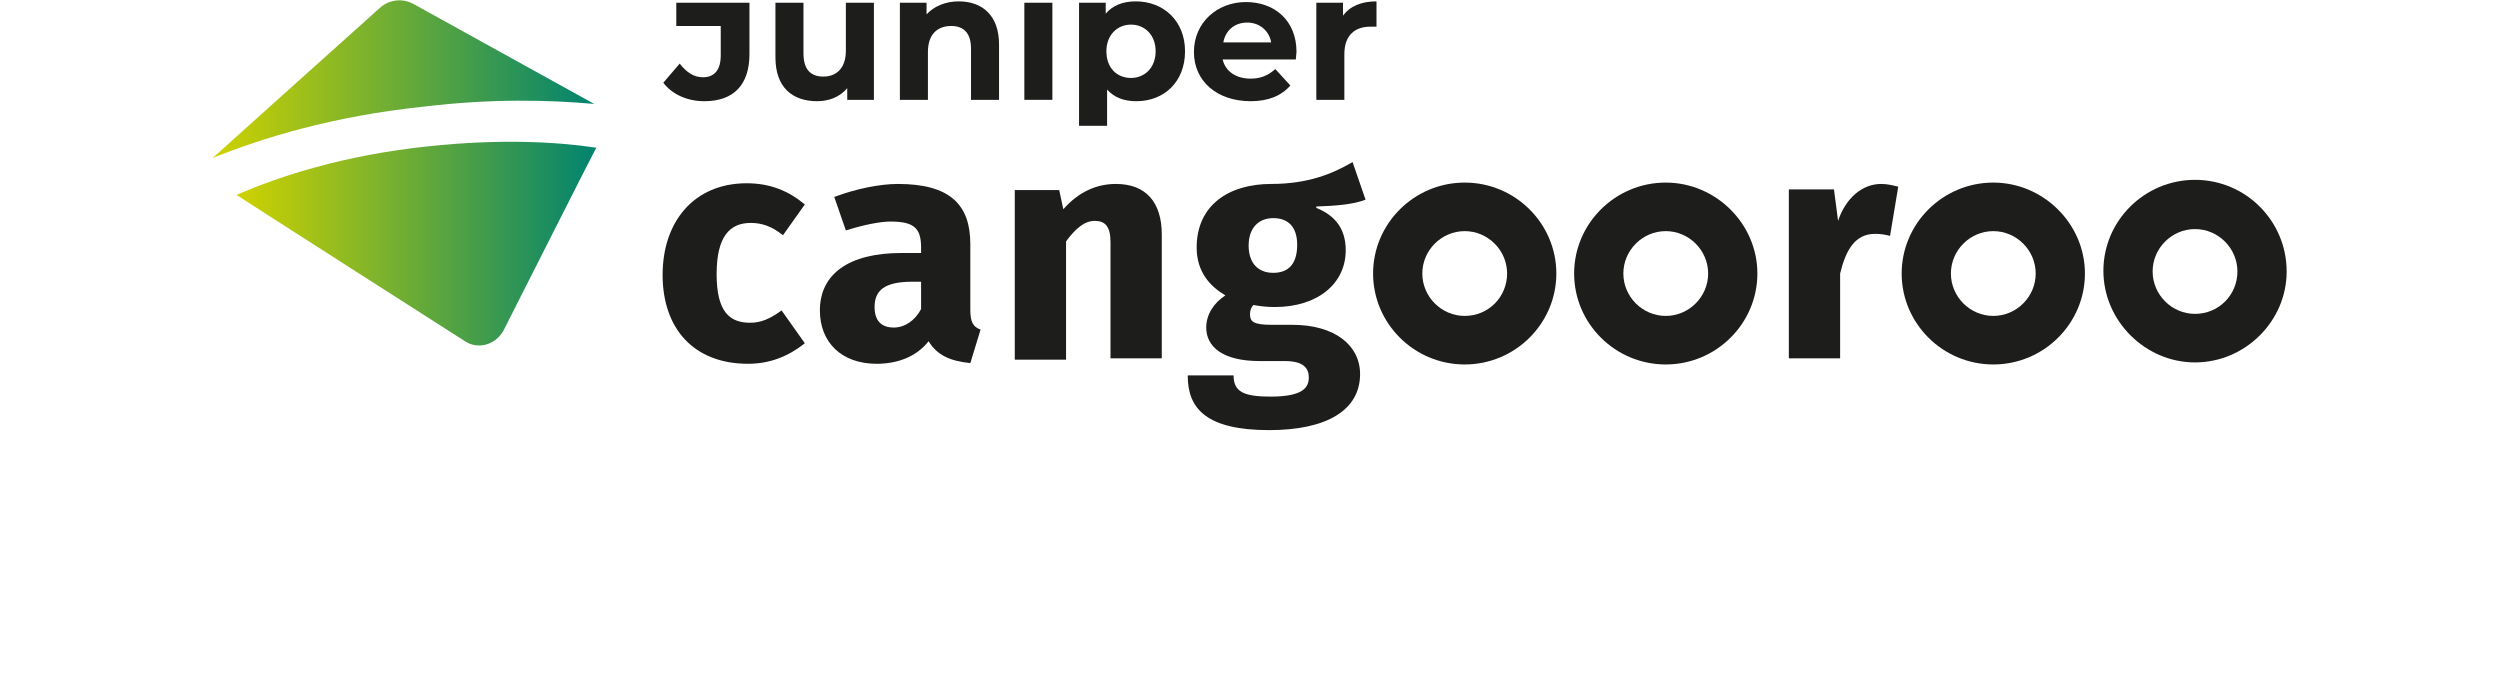
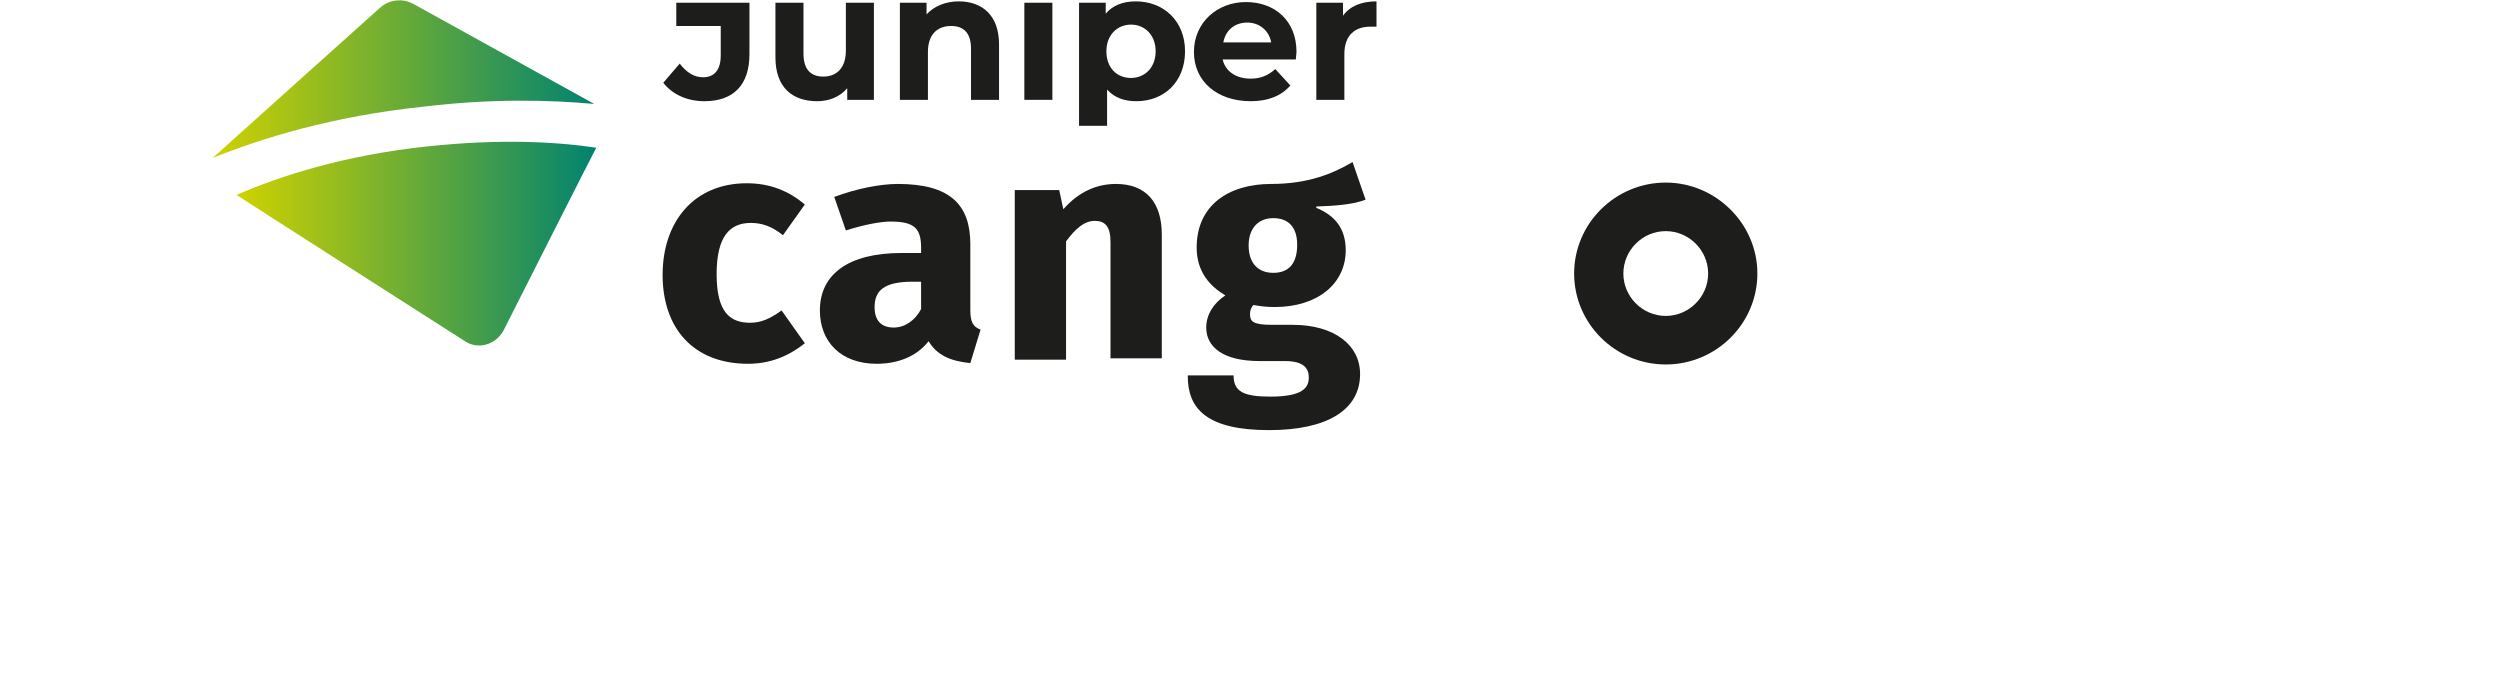
<svg xmlns="http://www.w3.org/2000/svg" id="Juniper_Cangooroo" x="0px" y="0px" viewBox="0 0 365.6 101" style="enable-background:new 0 0 365.6 101;" xml:space="preserve">
  <style type="text/css">	.st0{fill:url(#SVGID_1_);}	.st1{fill:url(#SVGID_00000054961374901813669830000011948869340047253408_);}	.st2{fill:#1D1E1B;}</style>
  <g>
    <g>
      <linearGradient id="SVGID_1_" gradientUnits="userSpaceOnUse" x1="31.17" y1="90.383" x2="86.89" y2="90.383" gradientTransform="matrix(1 0 0 -1 0 101.89)">
        <stop offset="0" style="stop-color:#CFD200" />
        <stop offset="1" style="stop-color:#00836F" />
      </linearGradient>
      <path class="st0" d="M86.9,15.2L60.5,0.6c-1.6-0.9-3.6-0.7-5,0.6c0,0-24.2,21.7-24.4,21.9c7.2-2.9,17.5-6.1,30.8-7.5    C71.9,14.4,80.2,14.6,86.9,15.2L86.9,15.2z" />
      <linearGradient id="SVGID_00000075144790864208185710000011840215788999766421_" gradientUnits="userSpaceOnUse" x1="34.68" y1="66.269" x2="87.28" y2="66.269" gradientTransform="matrix(1 0 0 -1 0 101.89)">
        <stop offset="0" style="stop-color:#CFD200" />
        <stop offset="1" style="stop-color:#00836F" />
      </linearGradient>
      <path style="fill:url(#SVGID_00000075144790864208185710000011840215788999766421_);" d="M62.6,21.4c-12.4,1.3-21.8,4.4-28,7.1    c0.2,0.2,33.4,21.4,33.4,21.4c1.8,1.2,4.2,0.6,5.4-1.2c0.1-0.1,0.1-0.2,0.2-0.3c0,0,13.5-26.7,13.6-26.8    C81.2,20.7,72.9,20.3,62.6,21.4L62.6,21.4z" />
    </g>
    <g>
      <path class="st2" d="M109.8,32.6c1.6,0,3.1,0.5,4.7,1.8l3.2-4.5c-2.4-2-5.1-3.1-8.5-3.1c-7.7,0-12.3,5.6-12.3,13.4s4.5,13,12.5,13    c3.2,0,5.9-1.1,8.3-3l-3.4-4.8c-1.8,1.3-3.1,1.8-4.6,1.8c-3,0-4.9-1.6-4.9-7.1S106.7,32.6,109.8,32.6L109.8,32.6z" />
      <path class="st2" d="M163.2,26.9c-2.9,0-5.5,1.2-7.7,3.7l-0.6-2.8h-6.5v24.8h7.5V35.3c1.4-1.9,2.7-3,4.2-3c1.5,0,2.3,0.8,2.3,3.1    v17h7.5V34.3C169.9,29.6,167.6,26.9,163.2,26.9L163.2,26.9z" />
      <path class="st2" d="M141.9,45.3v-9.6c0-5.8-3-8.8-10.6-8.8c-2.6,0-6.1,0.7-9.3,1.9l1.7,4.9c2.5-0.8,5-1.3,6.5-1.3    c3.4,0,4.5,0.9,4.5,3.8V37h-2.9c-7.7,0-11.9,3.1-11.9,8.4c0,4.6,3.1,7.8,8.3,7.8c3,0,5.8-1,7.6-3.3c1.2,2,3.1,2.9,6.1,3.2l1.5-4.9    C142.3,47.8,141.9,47.1,141.9,45.3L141.9,45.3z M134.7,45.2c-0.9,1.7-2.4,2.7-4,2.7c-1.9,0-2.8-1.1-2.8-3c0-2.4,1.4-3.7,5.5-3.7    h1.3V45.2z" />
-       <path class="st2" d="M268.8,32.3l-0.6-4.6h-6.6v24.7h7.5V40c0.8-3.3,2.1-5.8,5.1-5.8c0.8,0,1.5,0.1,2.2,0.3l1.2-7.2    c-0.8-0.2-1.6-0.4-2.5-0.4C272.3,26.9,269.9,29,268.8,32.3L268.8,32.3z" />
      <path class="st2" d="M243.6,26.7c-7.4,0-13.4,6-13.4,13.3s6,13.3,13.4,13.3s13.4-6,13.4-13.3S250.9,26.7,243.6,26.7z M243.6,46.2    c-3.4,0-6.2-2.8-6.2-6.2s2.8-6.2,6.2-6.2s6.2,2.8,6.2,6.2S247,46.2,243.6,46.2z" />
-       <path class="st2" d="M321,26.3c-7.4,0-13.4,6-13.4,13.3S313.7,53,321,53s13.4-6,13.4-13.3C334.4,32.3,328.4,26.3,321,26.3z     M321,45.9c-3.4,0-6.2-2.8-6.2-6.2s2.8-6.2,6.2-6.2c3.4,0,6.2,2.8,6.2,6.2S324.5,45.9,321,45.9z" />
-       <path class="st2" d="M291.5,26.7c-7.4,0-13.4,6-13.4,13.3s6,13.3,13.4,13.3s13.4-6,13.4-13.3S298.8,26.7,291.5,26.7z M291.5,46.2    c-3.4,0-6.2-2.8-6.2-6.2s2.8-6.2,6.2-6.2s6.2,2.8,6.2,6.2S294.9,46.2,291.5,46.2z" />
      <path class="st2" d="M199.7,29.2l-1.9-5.5c-2.9,1.7-6.5,3.2-11.9,3.2c-6.2,0-10.9,3.1-10.9,9.3c0,3.6,2,5.7,4.2,7    c-1.7,1.1-2.8,2.8-2.8,4.7c0,2.8,2.4,4.9,7.8,4.9h3.7c2.8,0,3.5,1.1,3.5,2.4c0,1.5-0.9,2.8-5.6,2.8c-3.9,0-5.4-0.7-5.4-3.1h-6.7    v0.1c0,4.8,2.8,7.9,11.9,7.9c8.4,0,13.3-2.9,13.3-8.2c0-4.2-3.7-7.2-9.9-7.2h-3c-2.8,0-3.2-0.5-3.2-1.6c0-0.5,0.2-1,0.5-1.3    c1,0.2,2.1,0.3,3.1,0.3c6.4,0,10.4-3.5,10.4-8.3c0-3.2-1.6-5.1-4.3-6.2v-0.2C195.4,30.1,197.9,29.9,199.7,29.2L199.7,29.2z     M186.2,39.9c-2.2,0-3.6-1.4-3.6-4c0-2.5,1.4-4,3.6-4s3.5,1.3,3.5,3.9C189.7,38.5,188.5,39.9,186.2,39.9z" />
-       <path class="st2" d="M214.2,26.7c-7.4,0-13.4,6-13.4,13.3s6,13.3,13.4,13.3s13.4-6,13.4-13.3C227.6,32.7,221.6,26.7,214.2,26.7z     M214.2,46.2c-3.4,0-6.2-2.8-6.2-6.2s2.8-6.2,6.2-6.2s6.2,2.8,6.2,6.2S217.7,46.2,214.2,46.2z" />
      <path class="st2" d="M102.8,11.3c-1.3,0-2.4-0.7-3.4-2L97,12.1c1.3,1.7,3.5,2.7,6,2.7c4.3,0,6.6-2.4,6.6-6.9V0.4H98.9v3.4h6.5v4.3    C105.4,10.2,104.5,11.3,102.8,11.3L102.8,11.3z" />
      <path class="st2" d="M123.9,12.9v1.7h3.9V0.4h-4.1v7c0,2.6-1.4,3.8-3.3,3.8s-2.9-1.1-2.9-3.4V0.4h-4.1v8c0,4.4,2.5,6.4,6.1,6.4    C121.2,14.8,122.8,14.2,123.9,12.9z" />
      <path class="st2" d="M140.2,0.2c-1.9,0-3.6,0.7-4.7,1.9V0.4h-3.9v14.2h4.1v-7c0-2.6,1.4-3.8,3.4-3.8c1.8,0,2.9,1,2.9,3.3v7.5h4.1    V6.5C146.1,2.2,143.6,0.2,140.2,0.2L140.2,0.2z" />
      <rect x="149.8" y="0.4" class="st2" width="4.1" height="14.2" />
      <path class="st2" d="M166.1,0.2c-1.9,0-3.4,0.6-4.4,1.8V0.4h-3.9v18h4.1v-5.3c1.1,1.2,2.5,1.7,4.3,1.7c4,0,7.1-2.8,7.1-7.3    S170.1,0.2,166.1,0.2L166.1,0.2z M165.4,11.4c-2.1,0-3.6-1.5-3.6-3.9s1.6-3.9,3.6-3.9s3.6,1.5,3.6,3.9S167.4,11.4,165.4,11.4z" />
      <path class="st2" d="M182.9,14.8c2.6,0,4.5-0.8,5.8-2.3l-2.2-2.4c-1,0.9-2.1,1.4-3.6,1.4c-2.2,0-3.7-1.1-4.1-2.8h10.7    c0-0.3,0.1-0.8,0.1-1.1c0-4.6-3.2-7.3-7.4-7.3s-7.6,3-7.6,7.3S178,14.8,182.9,14.8L182.9,14.8z M182.4,3.3c1.8,0,3.2,1.2,3.5,2.9    h-7C179.2,4.5,180.5,3.3,182.4,3.3z" />
      <path class="st2" d="M201.3,0.2c-2.2,0-3.9,0.7-4.9,2.1V0.4h-3.9v14.2h4.1V7.9c0-2.7,1.5-4,3.8-4c0.3,0,0.6,0,0.9,0V0.2z" />
    </g>
  </g>
</svg>